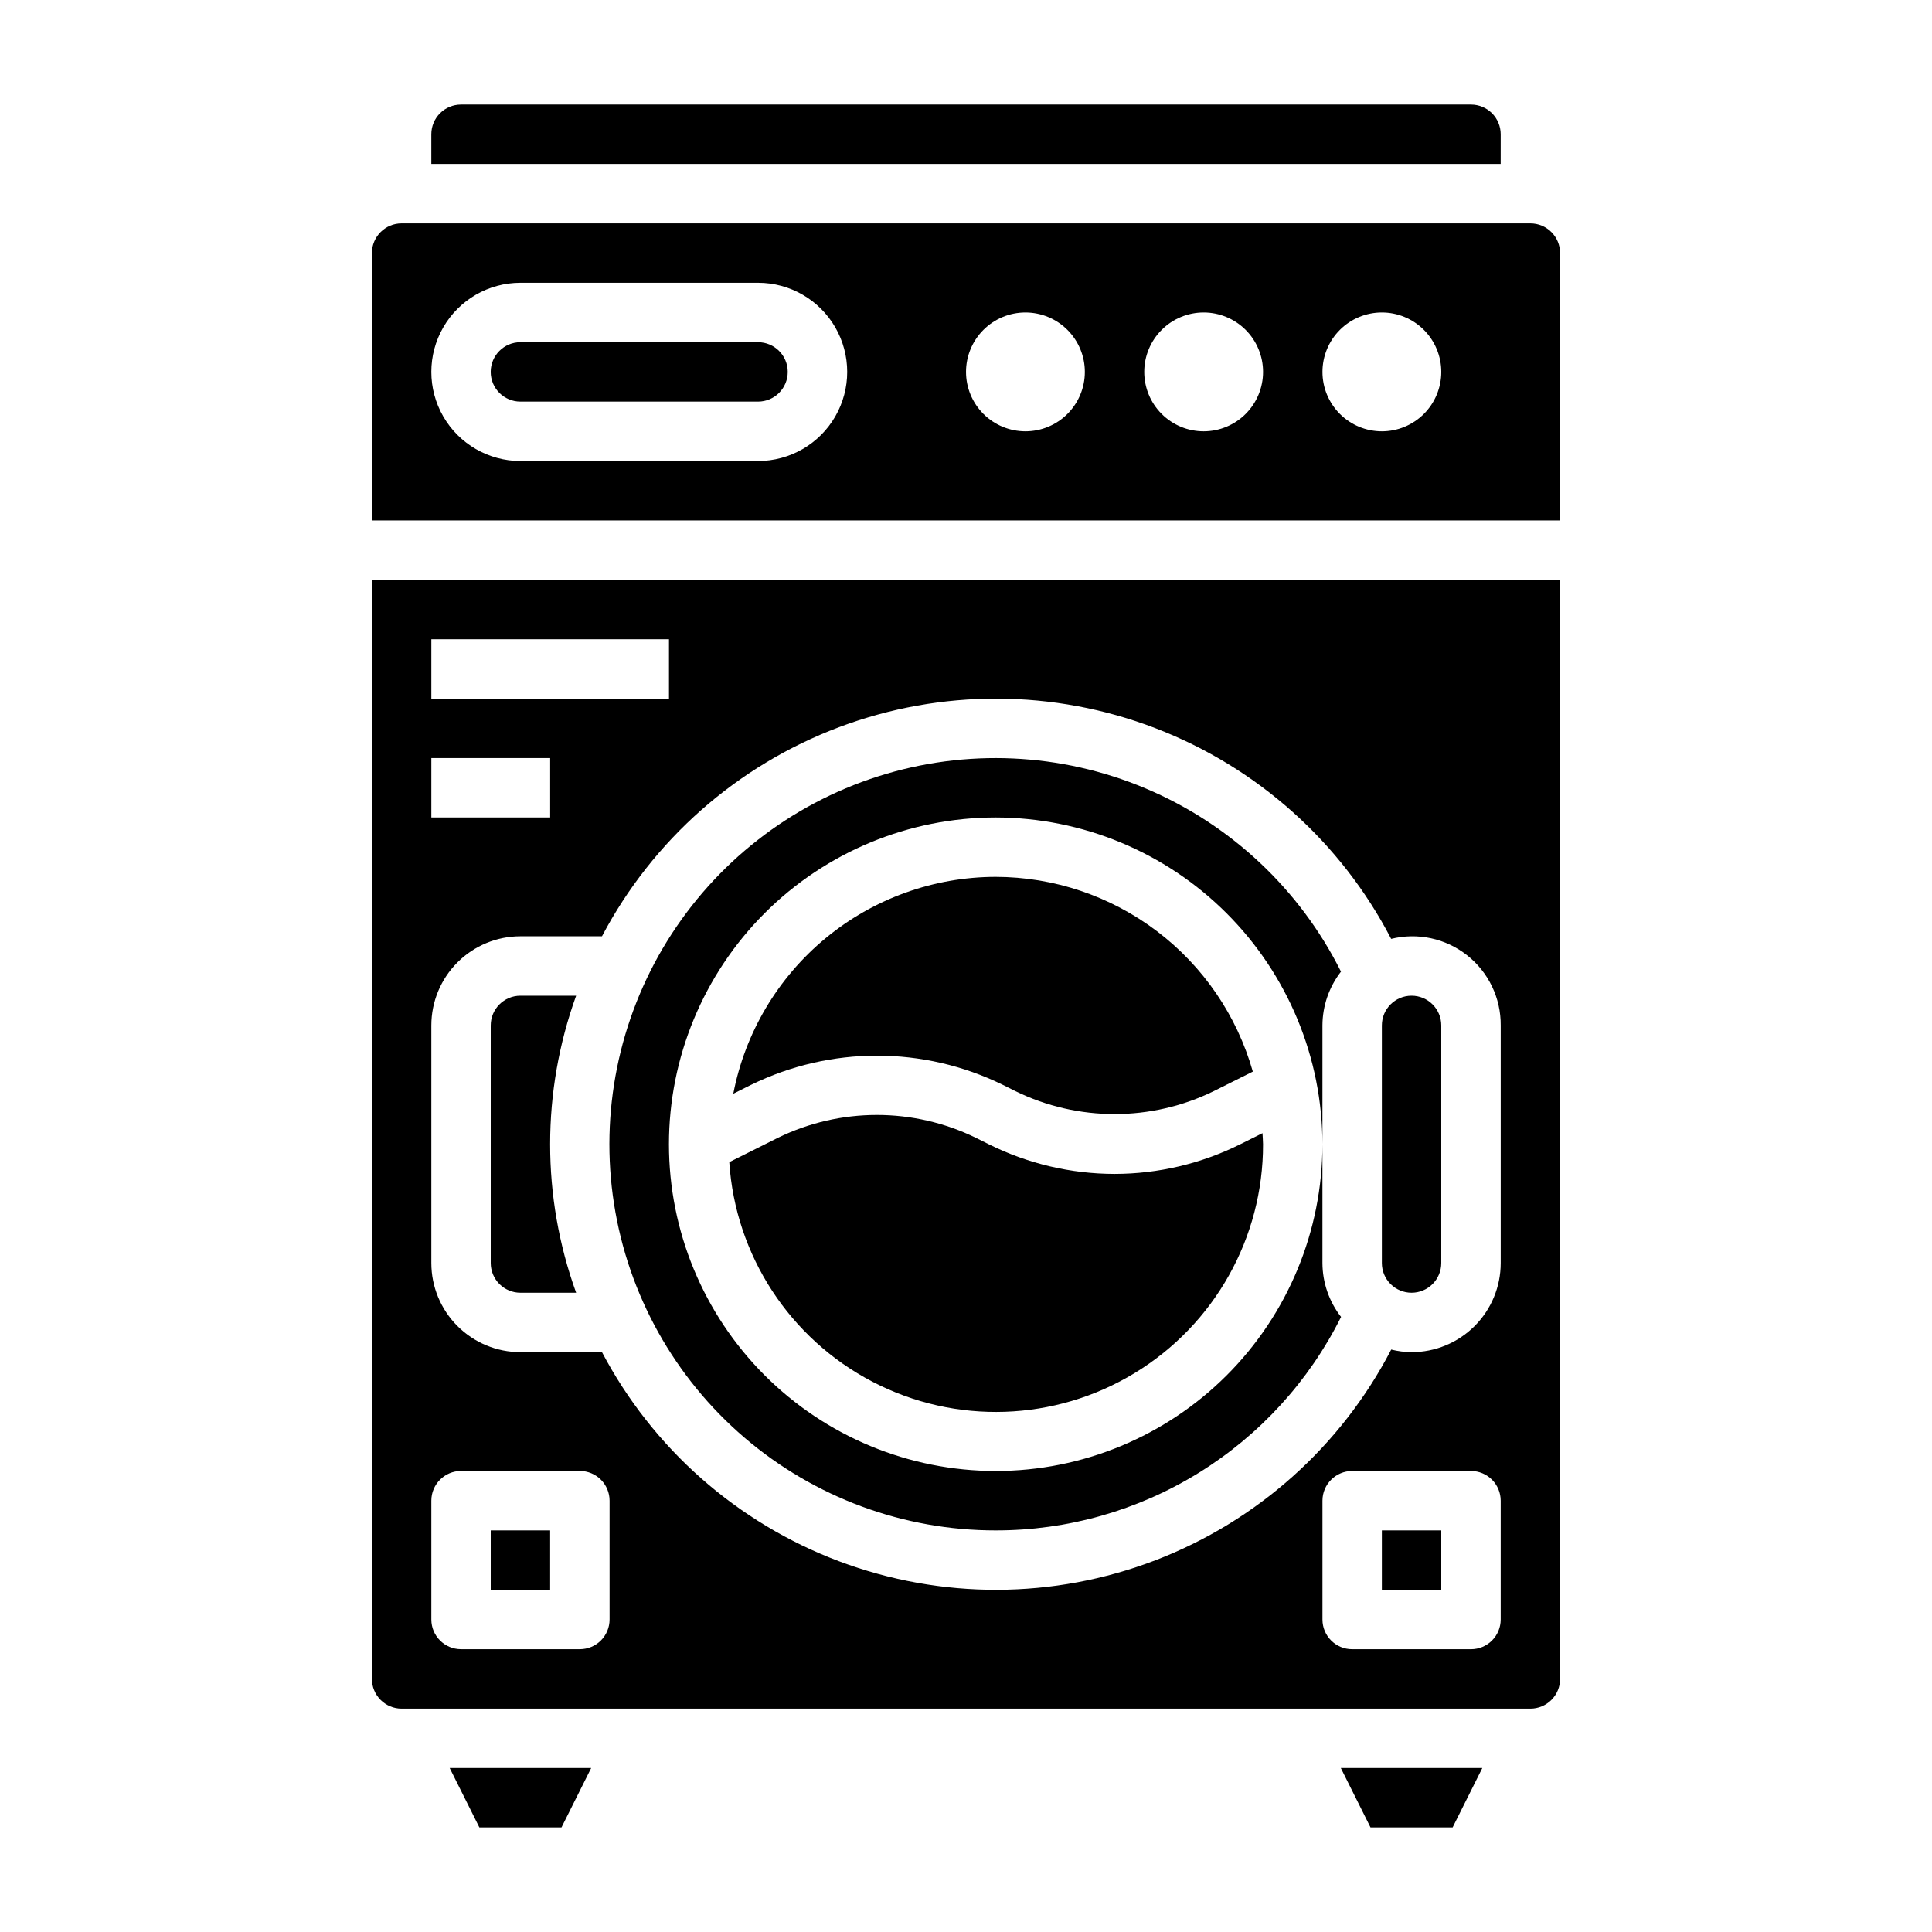
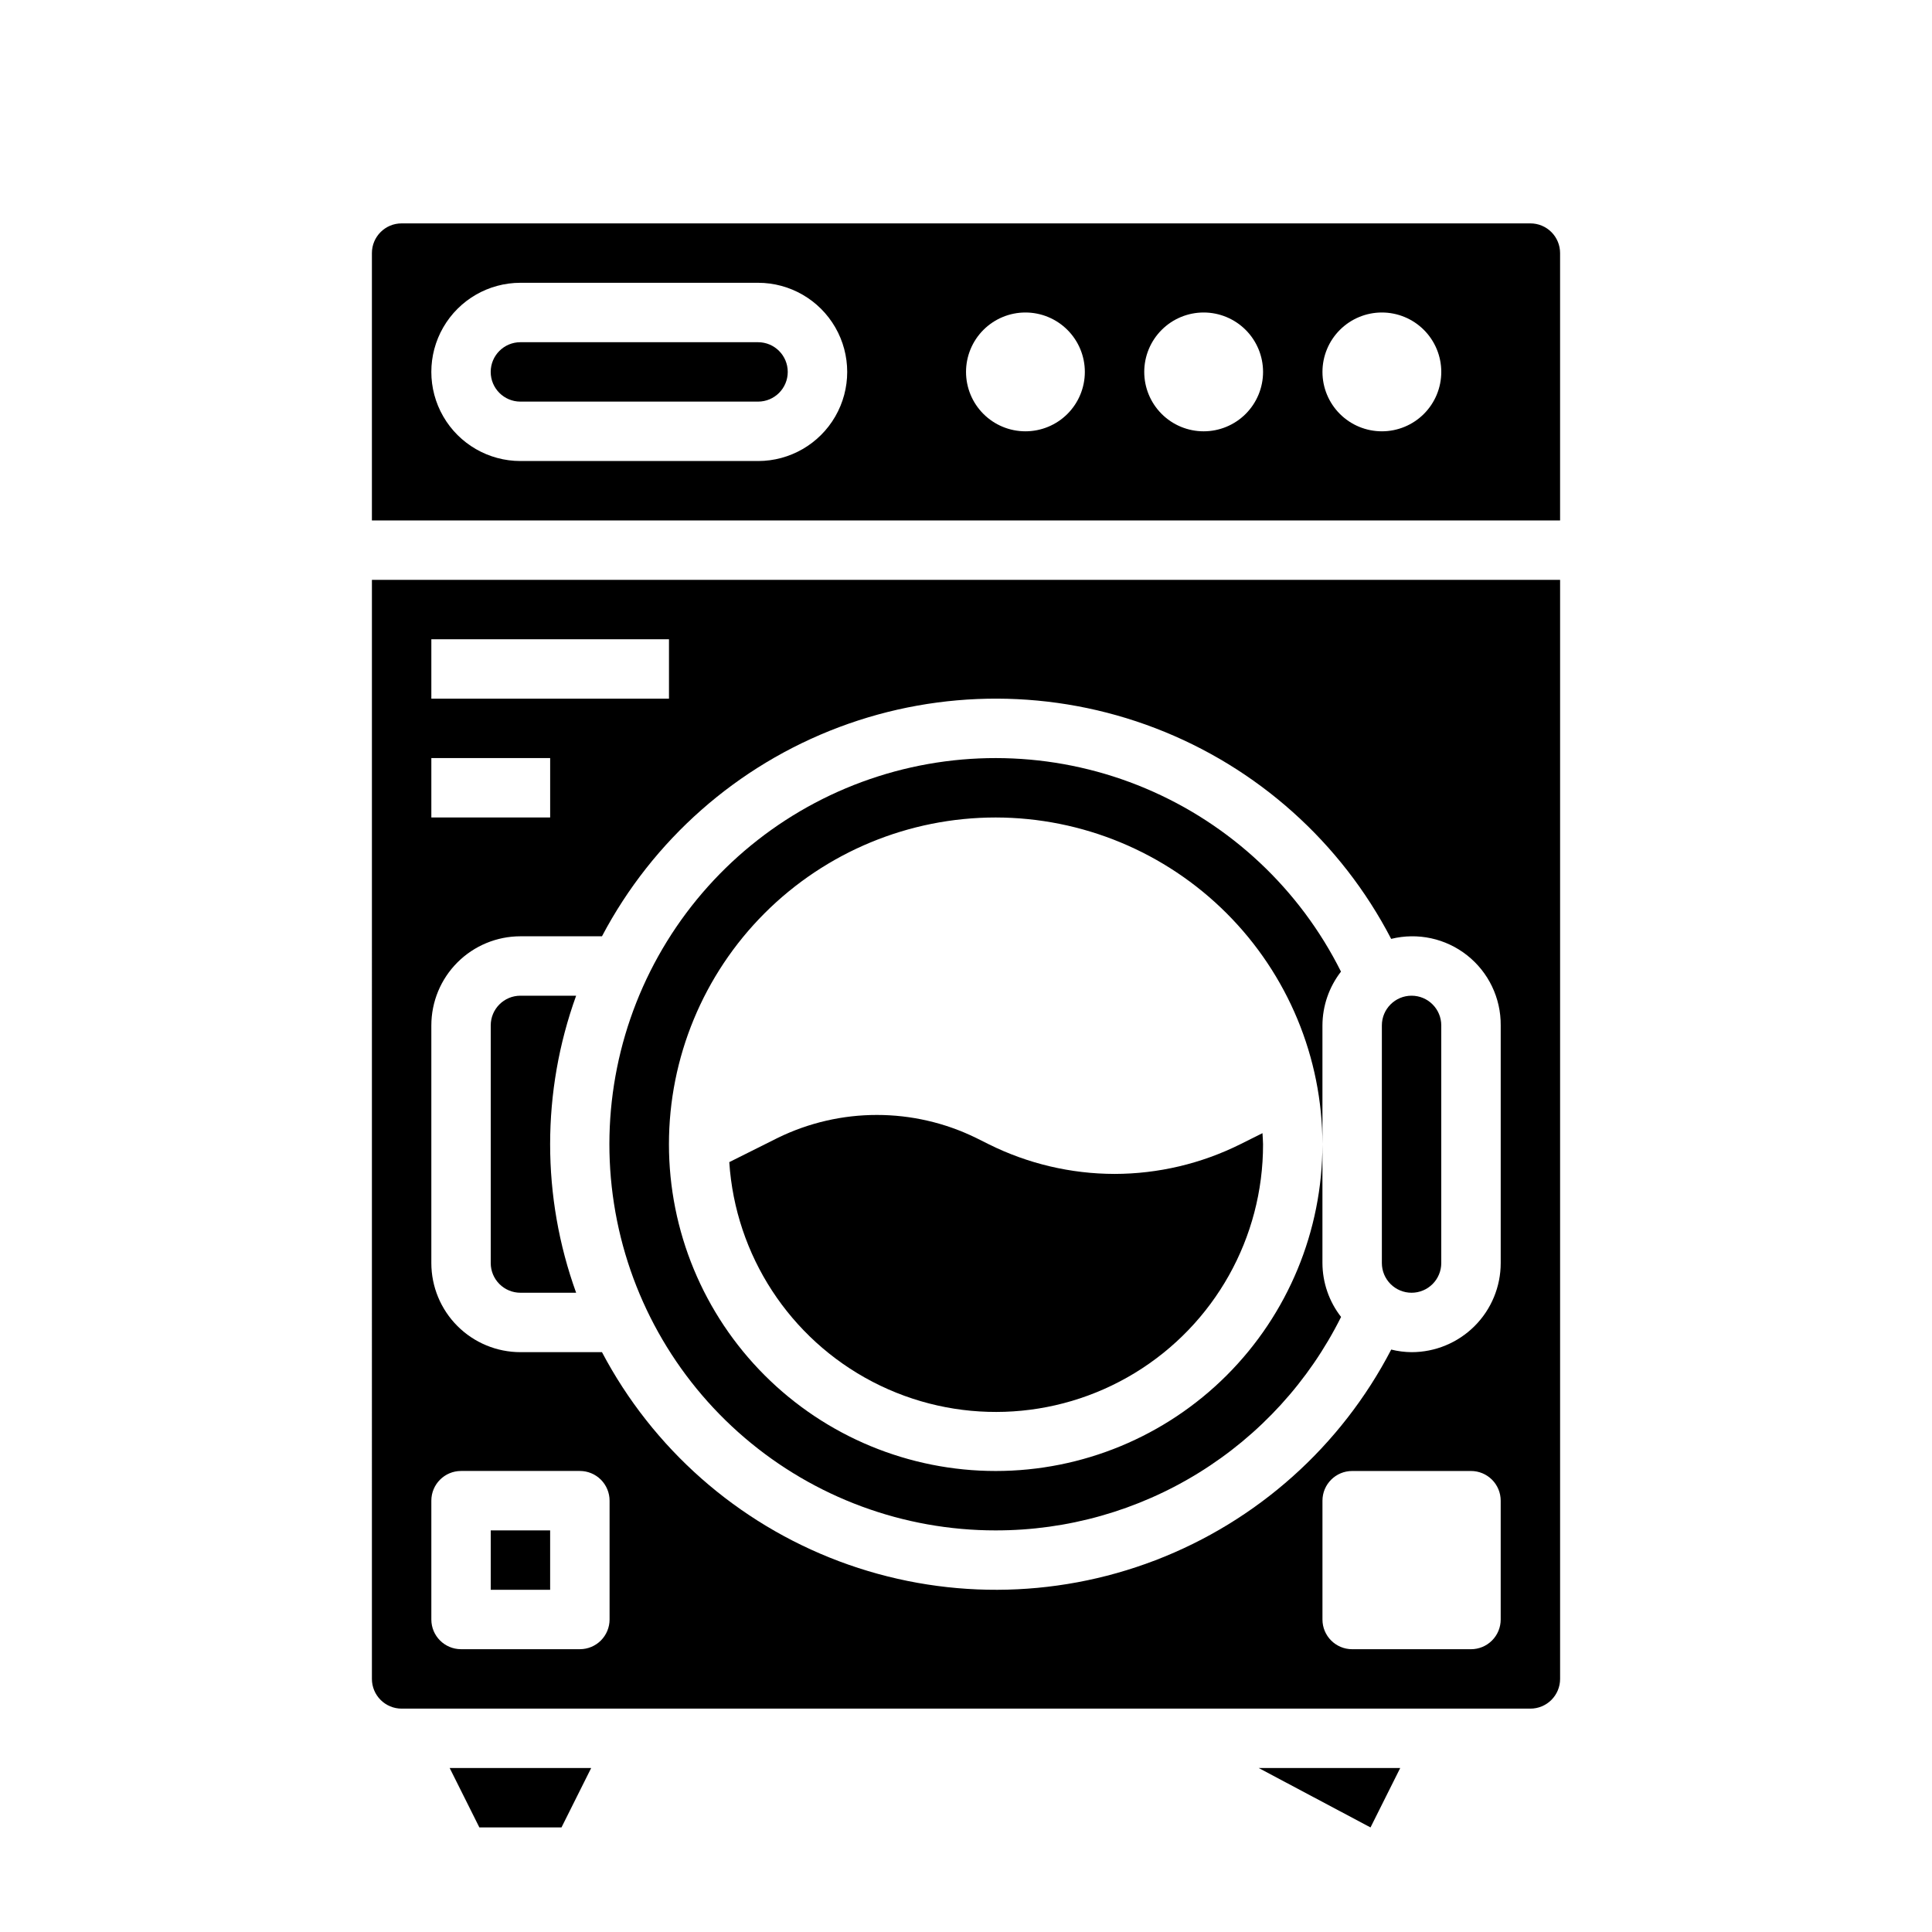
<svg xmlns="http://www.w3.org/2000/svg" fill="#000000" width="800px" height="800px" version="1.1" viewBox="144 144 512 512">
  <g>
-     <path d="m407.87 376.38c-16.457 0.023-32.395 5.773-45.082 16.254-12.688 10.484-21.332 25.055-24.461 41.211l4.723-2.363v0.004c21.039-10.305 45.656-10.305 66.691 0l3.32 1.66h0.004c16.598 8.125 36.02 8.125 52.617 0l10.328-5.164c-4.203-14.84-13.129-27.906-25.426-37.219-12.297-9.312-27.293-14.359-42.715-14.383z" />
    <path d="m271.04 628.29h21.758l7.871-15.746h-37.5z" />
    <path d="m439.36 455.1c-11.574-0.016-22.988-2.711-33.348-7.871l-3.32-1.66c-16.598-8.129-36.02-8.129-52.617 0l-12.809 6.406c1.609 24.715 16.012 46.789 37.984 58.219 21.973 11.426 48.316 10.543 69.473-2.332s34.047-35.867 33.996-60.633c0-0.992-0.109-1.953-0.148-2.93l-5.867 2.93c-10.359 5.16-21.77 7.856-33.344 7.871z" />
    <path d="m407.87 549.57c19.008 0.02 37.645-5.266 53.812-15.258 16.172-9.996 29.23-24.301 37.715-41.309-3.18-4.082-4.918-9.105-4.938-14.281v-31.488c0 22.965-9.121 44.992-25.359 61.23-16.242 16.238-38.266 25.363-61.23 25.363s-44.992-9.125-61.23-25.363c-16.238-16.238-25.363-38.266-25.363-61.23 0-22.965 9.125-44.992 25.363-61.23s38.266-25.363 61.23-25.363c22.957 0.027 44.965 9.16 61.199 25.395 16.234 16.234 25.367 38.242 25.391 61.199v-31.488c0.02-5.164 1.746-10.176 4.914-14.258-10.914-21.836-29.273-39.055-51.77-48.547-22.496-9.488-47.645-10.621-70.902-3.195-23.258 7.426-43.094 22.926-55.93 43.691-12.832 20.77-17.816 45.445-14.055 69.566 3.762 24.125 16.023 46.109 34.574 61.98 18.551 15.875 42.164 24.598 66.578 24.586z" />
    <path d="m518.08 486.59c2.09 0 4.09-0.828 5.566-2.305 1.477-1.477 2.305-3.481 2.305-5.566v-62.977c0-4.348-3.523-7.871-7.871-7.871s-7.871 3.523-7.871 7.871v62.977c0 2.086 0.828 4.09 2.305 5.566 1.477 1.477 3.481 2.305 5.566 2.305z" />
-     <path d="m507.2 628.29h21.758l7.871-15.746h-37.5z" />
-     <path d="m510.21 549.57h15.742v15.742h-15.742z" />
+     <path d="m507.2 628.29l7.871-15.746h-37.5z" />
    <path d="m274.05 549.57h15.742v15.742h-15.742z" />
    <path d="m281.92 486.59h14.762c-9.188-25.434-9.188-53.281 0-78.719h-14.762c-4.348 0-7.871 3.523-7.871 7.871v62.977c0 2.086 0.828 4.09 2.305 5.566 1.477 1.477 3.481 2.305 5.566 2.305z" />
    <path d="m242.56 588.93c0 2.09 0.828 4.09 2.305 5.566 1.477 1.477 3.481 2.309 5.566 2.309h299.14c2.09 0 4.09-0.832 5.566-2.309 1.477-1.477 2.305-3.477 2.305-5.566v-291.26h-314.88zm299.14-15.742c0 2.086-0.828 4.09-2.305 5.566s-3.481 2.305-5.566 2.305h-31.488c-4.348 0-7.875-3.523-7.875-7.871v-31.488c0-4.348 3.527-7.871 7.875-7.871h31.488c2.086 0 4.09 0.828 5.566 2.305 1.477 1.477 2.305 3.477 2.305 5.566zm-283.39-259.78h62.977v15.742h-62.977zm0 31.488h31.488v15.742h-31.488zm0 70.848c0-6.262 2.488-12.27 6.918-16.699 4.43-4.43 10.438-6.918 16.699-6.918h21.602c13.465-25.543 35.828-45.262 62.852-55.426 27.027-10.164 56.844-10.066 83.801 0.273 26.961 10.344 49.195 30.207 62.492 55.84 7.023-1.738 14.453-0.133 20.133 4.356 5.676 4.484 8.961 11.34 8.898 18.574v62.977c0 6.262-2.488 12.27-6.918 16.699-4.43 4.43-10.434 6.918-16.699 6.918-1.82-0.016-3.633-0.246-5.398-0.688-13.301 25.633-35.535 45.496-62.496 55.836-26.961 10.34-56.777 10.438-83.805 0.273-27.027-10.164-49.391-29.883-62.859-55.422h-21.602c-6.262 0-12.27-2.488-16.699-6.918-4.43-4.43-6.918-10.438-6.918-16.699zm0 125.95c0-4.348 3.527-7.871 7.875-7.871h31.488c2.086 0 4.09 0.828 5.566 2.305 1.473 1.477 2.305 3.477 2.305 5.566v31.488c0 2.086-0.832 4.09-2.305 5.566-1.477 1.477-3.481 2.305-5.566 2.305h-31.488c-4.348 0-7.875-3.523-7.875-7.871z" />
    <path d="m549.57 203.2h-299.14c-4.348 0-7.871 3.523-7.871 7.871v70.848h314.88v-70.848c0-2.09-0.828-4.09-2.305-5.566-1.477-1.477-3.477-2.305-5.566-2.305zm-204.67 62.977h-62.977c-8.438 0-16.234-4.504-20.453-11.809-4.219-7.309-4.219-16.309 0-23.617s12.016-11.809 20.453-11.809h62.977c8.438 0 16.234 4.5 20.453 11.809s4.219 16.309 0 23.617c-4.219 7.305-12.016 11.809-20.453 11.809zm70.848-7.871v-0.004c-4.176 0-8.18-1.656-11.133-4.609s-4.609-6.957-4.609-11.133c0-4.176 1.656-8.18 4.609-11.133s6.957-4.613 11.133-4.613c4.176 0 8.18 1.66 11.133 4.613s4.613 6.957 4.613 11.133c0 4.176-1.66 8.18-4.613 11.133s-6.957 4.609-11.133 4.609zm47.23 0 0.004-0.004c-4.176 0-8.184-1.656-11.133-4.609-2.953-2.953-4.613-6.957-4.613-11.133 0-4.176 1.66-8.18 4.613-11.133 2.949-2.953 6.957-4.613 11.133-4.613 4.172 0 8.18 1.66 11.133 4.613 2.949 2.953 4.609 6.957 4.609 11.133 0 4.176-1.66 8.18-4.609 11.133-2.953 2.953-6.961 4.609-11.133 4.609zm47.23 0 0.004-0.004c-4.176 0-8.18-1.656-11.133-4.609s-4.613-6.957-4.613-11.133c0-4.176 1.66-8.18 4.613-11.133s6.957-4.613 11.133-4.613 8.18 1.66 11.133 4.613 4.609 6.957 4.609 11.133c0 4.176-1.656 8.18-4.609 11.133s-6.957 4.609-11.133 4.609z" />
    <path d="m344.89 234.69h-62.977c-4.348 0-7.871 3.523-7.871 7.871s3.523 7.871 7.871 7.871h62.977c4.348 0 7.871-3.523 7.871-7.871s-3.523-7.871-7.871-7.871z" />
-     <path d="m541.7 179.58c0-2.09-0.828-4.09-2.305-5.566s-3.481-2.305-5.566-2.305h-267.65c-4.348 0-7.875 3.523-7.875 7.871v7.871h283.39z" />
  </g>
</svg>